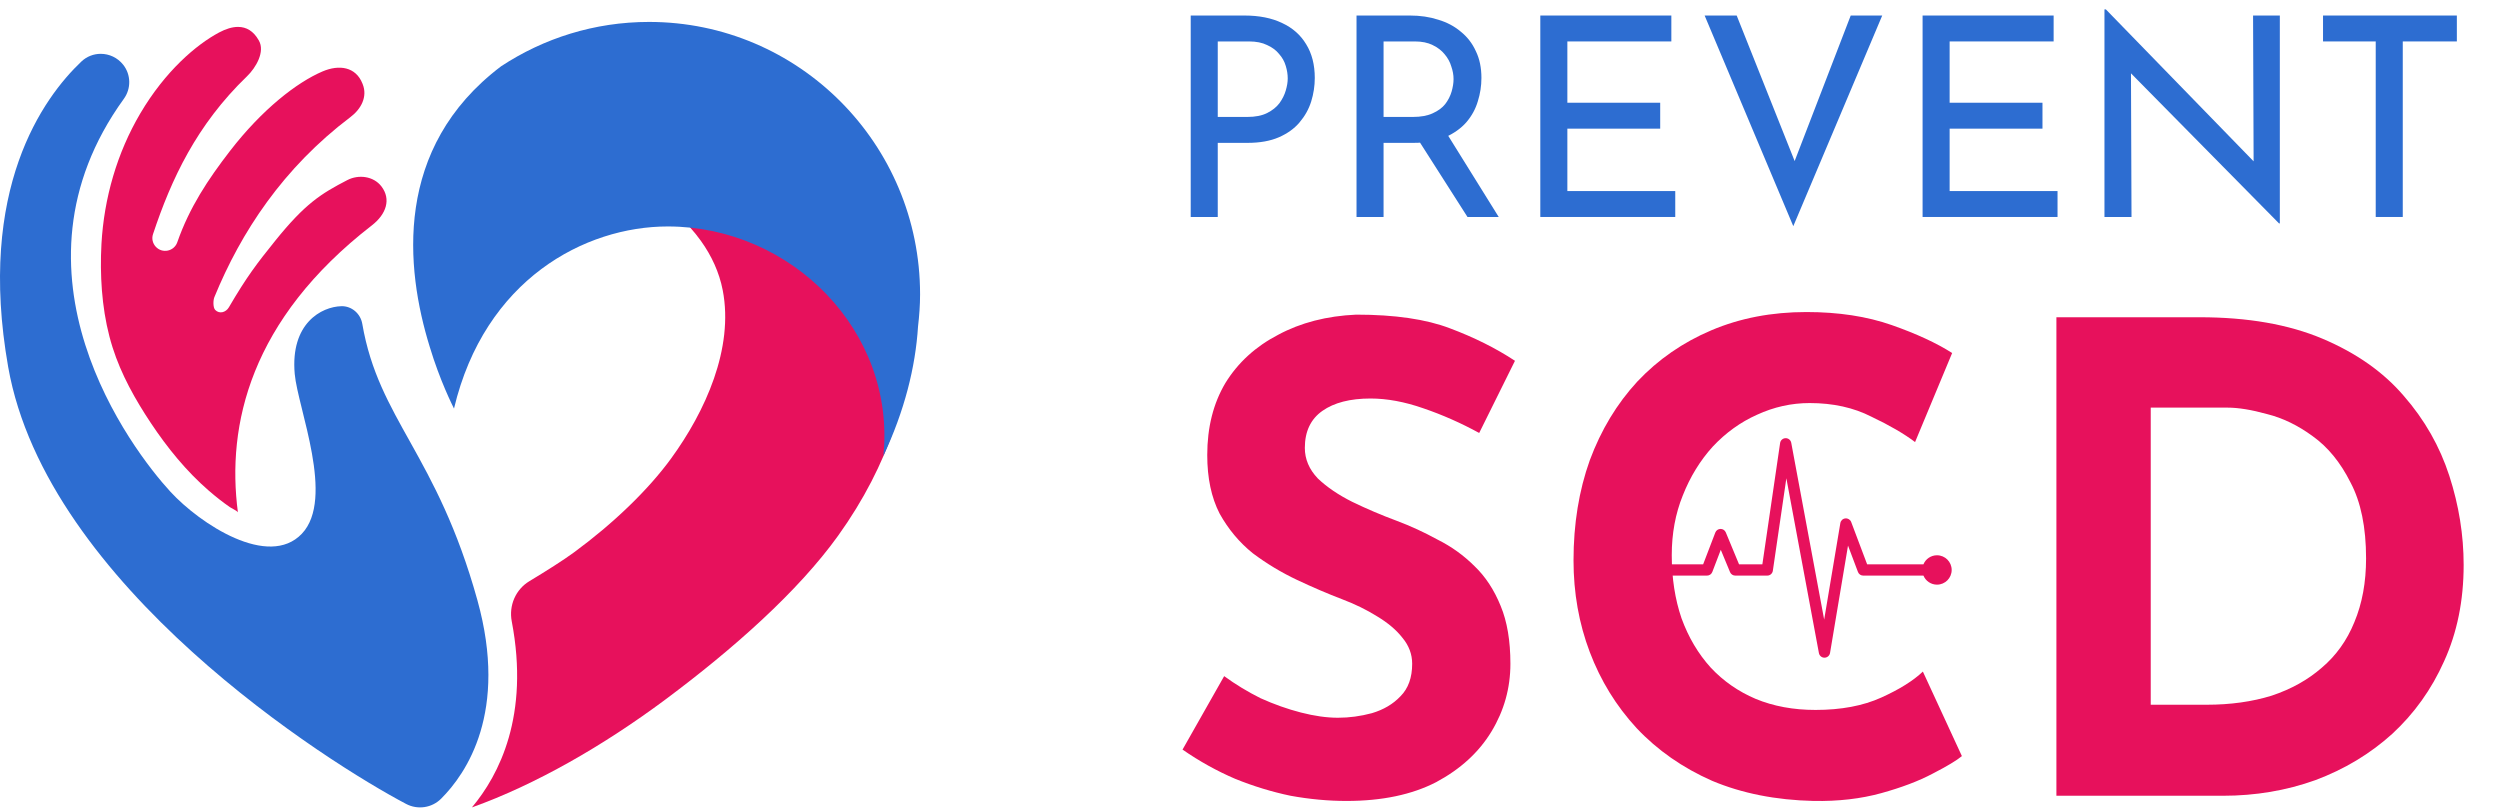
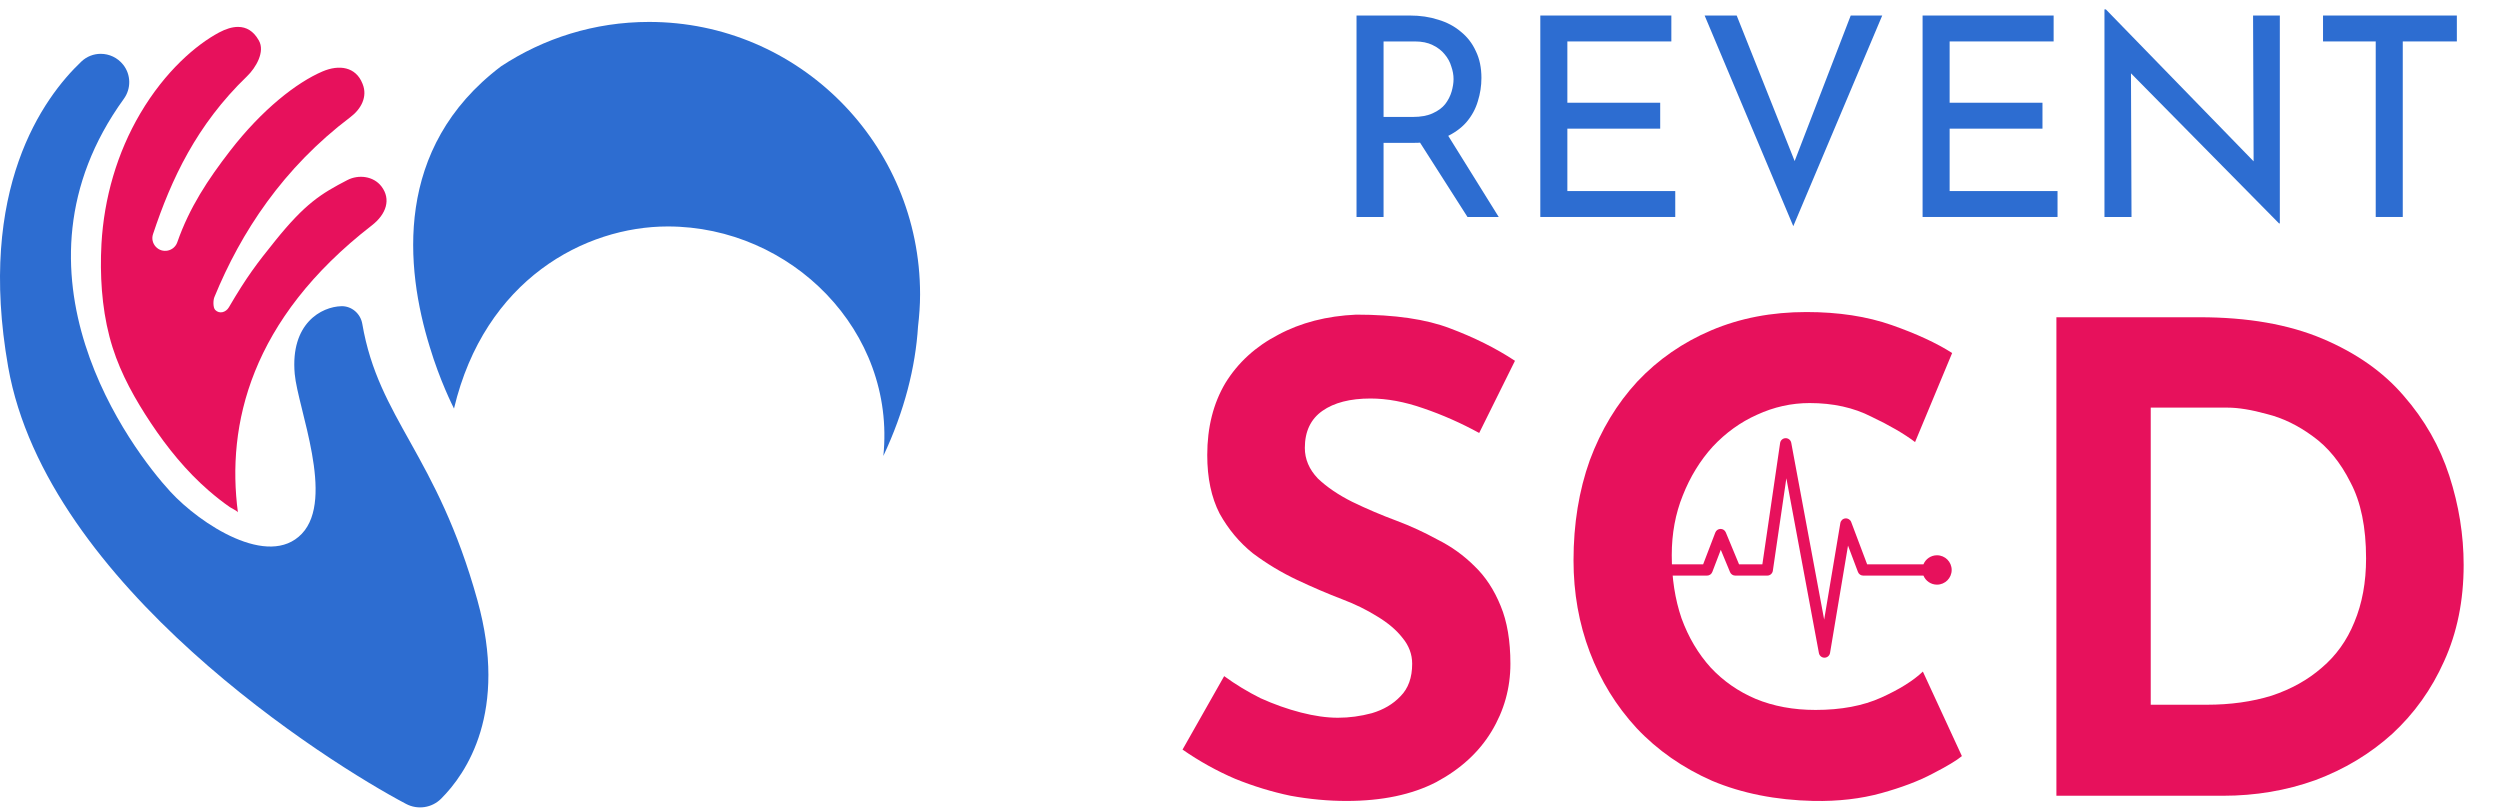
<svg xmlns="http://www.w3.org/2000/svg" width="228" height="74" viewBox="0 0 228 74" fill="none">
  <path d="M211.86 1.416H224.065V3.779H219.132V19.788H216.666V3.779H211.86V1.416Z" fill="#2D6DD1" />
  <path d="M207.845 20.373L193.631 5.964L194.343 6.142L194.394 19.788H191.927V0.856H192.054L206.116 15.316L205.531 15.189L205.48 1.415H207.921V20.373H207.845Z" fill="#2D6DD1" />
  <path d="M175.34 1.416H187.291V3.779H177.806V9.369H186.274V11.733H177.806V17.425H187.647V19.788H175.34V1.416Z" fill="#2D6DD1" />
  <path d="M158.386 1.416L164.438 16.612L163.039 16.332L168.786 1.416H171.659L163.548 20.627L155.462 1.416H158.386Z" fill="#2D6DD1" />
  <path d="M140.476 1.416H152.427V3.779H142.943V9.369H151.41V11.733H142.943V17.425H152.783V19.788H140.476V1.416Z" fill="#2D6DD1" />
  <path d="M128.597 1.416C129.529 1.416 130.385 1.543 131.165 1.797C131.962 2.034 132.648 2.398 133.225 2.889C133.818 3.364 134.276 3.957 134.598 4.668C134.937 5.363 135.106 6.176 135.106 7.108C135.106 7.836 134.996 8.548 134.776 9.242C134.572 9.937 134.225 10.572 133.733 11.148C133.242 11.707 132.598 12.165 131.801 12.521C131.021 12.859 130.055 13.029 128.902 13.029H126.181V19.788H123.715V1.416H128.597ZM128.851 10.665C129.58 10.665 130.182 10.555 130.657 10.335C131.148 10.115 131.53 9.835 131.801 9.496C132.072 9.141 132.267 8.76 132.386 8.353C132.504 7.946 132.564 7.565 132.564 7.209C132.564 6.837 132.496 6.456 132.36 6.066C132.242 5.659 132.038 5.287 131.75 4.948C131.479 4.609 131.114 4.329 130.657 4.109C130.216 3.889 129.673 3.779 129.029 3.779H126.181V10.665H128.851ZM131.877 12.063L136.683 19.788H133.835L128.953 12.139L131.877 12.063Z" fill="#2D6DD1" />
-   <path d="M113.5 1.416C114.839 1.416 115.983 1.644 116.933 2.102C117.882 2.542 118.611 3.186 119.12 4.033C119.645 4.88 119.908 5.905 119.908 7.108C119.908 7.836 119.798 8.556 119.577 9.268C119.357 9.962 119.001 10.598 118.509 11.174C118.035 11.733 117.407 12.182 116.628 12.521C115.848 12.859 114.899 13.029 113.78 13.029H111.059V19.788H108.593V1.416H113.5ZM113.754 10.665C114.483 10.665 115.085 10.547 115.56 10.31C116.034 10.072 116.407 9.776 116.678 9.42C116.95 9.048 117.145 8.658 117.263 8.251C117.382 7.845 117.441 7.48 117.441 7.159C117.441 6.786 117.382 6.405 117.263 6.015C117.145 5.608 116.941 5.244 116.653 4.922C116.382 4.584 116.017 4.312 115.56 4.109C115.119 3.889 114.568 3.779 113.907 3.779H111.059V10.665H113.754Z" fill="#2D6DD1" />
  <g clip-path="url(#clip0_341_203)">
    <path d="M176.654 50.641C176.097 50.641 175.62 50.981 175.418 51.465H170.282L168.829 47.609C168.747 47.391 168.529 47.256 168.298 47.278C168.066 47.301 167.878 47.476 167.839 47.706L166.364 56.51L163.361 40.382C163.315 40.135 163.097 39.956 162.845 39.961C162.594 39.966 162.382 40.153 162.346 40.402L160.728 51.465H158.6L157.393 48.555C157.312 48.36 157.121 48.234 156.91 48.237C156.699 48.24 156.512 48.371 156.436 48.568L155.327 51.465H151.665C151.441 51.465 151.243 51.61 151.175 51.824L149.506 57.043L146.802 48.46C146.733 48.243 146.53 48.096 146.304 48.1C146.076 48.103 145.878 48.255 145.815 48.474L144.961 51.465H140.754L139.422 48.893C139.334 48.722 139.157 48.615 138.965 48.615C138.963 48.615 138.962 48.615 138.96 48.615C138.766 48.617 138.589 48.728 138.503 48.902L137.238 51.465H134.228C133.994 51.465 133.789 51.623 133.73 51.85L131.935 58.72L128.521 41.031C128.474 40.79 128.264 40.615 128.018 40.614C128.017 40.614 128.016 40.614 128.015 40.614C127.771 40.614 127.56 40.786 127.511 41.025L124.601 55.219L122.222 48.108C122.152 47.898 121.955 47.757 121.734 47.757H121.731C121.509 47.758 121.313 47.901 121.244 48.113L120.158 51.465H115.727C115.525 50.981 115.048 50.641 114.491 50.641C113.752 50.641 113.152 51.241 113.152 51.98C113.152 52.72 113.752 53.32 114.491 53.32C115.048 53.32 115.525 52.979 115.727 52.495H120.532C120.756 52.495 120.953 52.352 121.022 52.139L121.742 49.918L124.232 57.364C124.306 57.584 124.519 57.728 124.751 57.714C124.984 57.7 125.178 57.532 125.224 57.304L128 43.767L131.354 61.144C131.4 61.38 131.603 61.553 131.843 61.561C131.849 61.561 131.854 61.561 131.86 61.561C132.093 61.561 132.298 61.404 132.358 61.176L134.626 52.495H137.558C137.753 52.495 137.933 52.384 138.019 52.209L138.976 50.271L139.984 52.217C140.072 52.388 140.249 52.495 140.441 52.495H145.35C145.579 52.495 145.781 52.343 145.845 52.122L146.335 50.405L149.012 58.9C149.079 59.114 149.277 59.26 149.502 59.26H149.503C149.727 59.26 149.925 59.116 149.993 58.902L152.041 52.495H155.681C155.895 52.495 156.086 52.364 156.162 52.165L156.936 50.143L157.78 52.178C157.86 52.37 158.047 52.495 158.256 52.495H161.173C161.429 52.495 161.646 52.308 161.683 52.055L162.916 43.618L165.885 59.561C165.93 59.805 166.143 59.982 166.391 59.982C166.392 59.982 166.394 59.982 166.395 59.982C166.645 59.979 166.857 59.798 166.899 59.552L168.539 49.76L169.445 52.162C169.52 52.363 169.712 52.495 169.926 52.495H175.418C175.62 52.979 176.097 53.32 176.654 53.32C177.393 53.32 177.993 52.72 177.993 51.98C177.993 51.241 177.393 50.641 176.654 50.641Z" fill="#E7115C" />
  </g>
  <path d="M187.544 72.573V28.933H200.597C204.987 28.933 208.725 29.585 211.811 30.889C214.896 32.194 217.368 33.933 219.227 36.107C221.125 38.281 222.51 40.712 223.38 43.4C224.25 46.088 224.685 48.796 224.685 51.524C224.685 54.765 224.092 57.69 222.905 60.299C221.758 62.869 220.176 65.082 218.159 66.94C216.142 68.758 213.808 70.162 211.158 71.15C208.508 72.099 205.699 72.573 202.733 72.573H187.544ZM196.147 64.272H201.25C203.425 64.272 205.403 63.995 207.183 63.442C208.963 62.849 210.485 61.999 211.751 60.892C213.056 59.785 214.045 58.402 214.718 56.742C215.43 55.042 215.786 53.105 215.786 50.931C215.786 48.085 215.311 45.772 214.362 43.993C213.452 42.175 212.305 40.772 210.921 39.783C209.576 38.795 208.191 38.123 206.767 37.767C205.343 37.372 204.137 37.175 203.148 37.175H196.147V64.272Z" fill="#E7115C" />
  <path d="M178.925 68.956C178.451 69.351 177.561 69.885 176.256 70.557C174.99 71.229 173.427 71.822 171.568 72.336C169.709 72.85 167.653 73.087 165.398 73.047C161.957 72.968 158.872 72.356 156.142 71.209C153.453 70.023 151.159 68.422 149.26 66.406C147.401 64.391 145.977 62.078 144.988 59.469C143.999 56.86 143.505 54.073 143.505 51.109C143.505 47.788 143.999 44.744 144.988 41.977C146.017 39.21 147.46 36.819 149.319 34.803C151.218 32.787 153.473 31.225 156.083 30.119C158.694 29.012 161.581 28.458 164.745 28.458C167.672 28.458 170.263 28.854 172.518 29.644C174.772 30.435 176.612 31.285 178.036 32.194L174.654 40.317C173.665 39.566 172.34 38.795 170.678 38.005C169.057 37.175 167.178 36.759 165.042 36.759C163.381 36.759 161.779 37.115 160.236 37.827C158.733 38.499 157.388 39.467 156.202 40.732C155.055 41.997 154.145 43.479 153.473 45.179C152.8 46.839 152.464 48.658 152.464 50.634C152.464 52.729 152.761 54.647 153.354 56.386C153.987 58.125 154.877 59.627 156.024 60.892C157.171 62.117 158.535 63.066 160.118 63.738C161.739 64.41 163.559 64.746 165.576 64.746C167.91 64.746 169.907 64.371 171.568 63.62C173.23 62.869 174.495 62.078 175.366 61.248L178.925 68.956Z" fill="#E7115C" />
  <path d="M134.902 39.487C133.24 38.578 131.539 37.827 129.799 37.234C128.098 36.641 126.496 36.344 124.993 36.344C123.134 36.344 121.671 36.72 120.603 37.471C119.535 38.222 119.001 39.349 119.001 40.851C119.001 41.878 119.396 42.807 120.187 43.637C121.018 44.428 122.066 45.139 123.332 45.772C124.637 46.404 125.982 46.978 127.367 47.492C128.632 47.966 129.878 48.539 131.104 49.211C132.37 49.843 133.497 50.654 134.486 51.642C135.475 52.591 136.266 53.797 136.859 55.259C137.453 56.682 137.749 58.441 137.749 60.536C137.749 62.75 137.176 64.805 136.029 66.703C134.882 68.6 133.201 70.142 130.986 71.328C128.771 72.474 126.041 73.047 122.798 73.047C121.137 73.047 119.436 72.889 117.696 72.573C115.995 72.217 114.314 71.703 112.652 71.031C110.991 70.32 109.389 69.43 107.847 68.363L111.644 61.663C112.672 62.414 113.78 63.086 114.966 63.679C116.193 64.232 117.419 64.667 118.645 64.983C119.871 65.299 120.998 65.458 122.027 65.458C123.055 65.458 124.084 65.319 125.112 65.043C126.18 64.726 127.05 64.213 127.722 63.501C128.434 62.789 128.79 61.801 128.79 60.536C128.79 59.667 128.494 58.876 127.9 58.164C127.347 57.453 126.575 56.801 125.587 56.208C124.637 55.615 123.589 55.101 122.442 54.666C121.097 54.152 119.713 53.559 118.289 52.887C116.865 52.215 115.52 51.405 114.254 50.456C113.028 49.468 112.02 48.262 111.229 46.839C110.477 45.377 110.101 43.598 110.101 41.503C110.101 38.973 110.655 36.779 111.762 34.921C112.91 33.063 114.511 31.601 116.568 30.533C118.625 29.427 120.998 28.814 123.688 28.695C127.208 28.695 130.056 29.11 132.232 29.941C134.447 30.771 136.424 31.759 138.165 32.905L134.902 39.487Z" fill="#E7115C" />
  <path d="M11.238 5.907C11.951 6.811 11.97 8.079 11.295 9.012C-0.205 24.91 12 41.001 15.544 44.847C18.263 47.798 24.489 51.879 27.53 48.675C30.572 45.472 27.156 37.213 26.879 34.105C26.466 29.477 29.333 27.97 31.134 27.925C32.073 27.901 32.88 28.602 33.039 29.528C34.544 38.283 39.832 41.389 43.541 54.743C46.372 64.935 42.536 70.54 40.227 72.844C39.384 73.685 38.092 73.874 37.038 73.319C29.917 69.57 4.262 53.398 0.747 33.475C-2.12 17.222 3.948 8.91 7.421 5.613C7.92 5.14 8.554 4.909 9.186 4.909C9.953 4.909 10.718 5.249 11.238 5.907Z" fill="#2D6DD1" />
-   <path d="M83.564 26.958C83.564 27.947 83.491 28.918 83.379 29.877C83.009 35.714 81.161 42.271 76.438 48.854C72.79 53.938 66.88 59.181 60.694 63.789C55.031 68.008 48.829 71.565 43.038 73.636C45.517 70.686 48.315 65.259 46.671 56.666C46.395 55.223 47.024 53.759 48.284 53.001C49.805 52.085 51.382 51.087 52.347 50.378C55.915 47.757 59.11 44.693 61.214 41.801C64.317 37.536 66.94 31.775 65.913 26.47C65.596 24.831 64.891 23.318 63.922 21.966C62.687 20.241 61.023 18.777 59.189 17.643V2.124C72.682 2.309 83.564 13.353 83.564 26.958Z" fill="#E7115C" />
  <path d="M83.911 26.843C83.911 27.832 83.838 28.802 83.726 29.761C83.489 33.501 82.489 37.476 80.562 41.582C81.719 30.207 72.167 20.653 60.904 20.653C53.344 20.653 44.202 25.485 41.404 37.261C41.277 36.999 40.123 34.725 39.187 31.615C36.976 24.455 35.861 13.488 45.697 6.048C49.575 3.493 54.208 2 59.194 2C72.844 2 83.911 13.122 83.911 26.843Z" fill="#2D6DD1" />
  <path d="M23.581 3.649L23.611 3.701C24.183 4.699 23.363 6.154 22.523 6.962C17.932 11.387 15.622 16.33 13.952 21.362C13.819 21.762 13.923 22.2 14.211 22.508C14.813 23.15 15.88 22.921 16.169 22.093C17.282 18.906 18.977 16.358 20.977 13.766C23.914 9.963 27.075 7.517 29.406 6.519C30.936 5.863 32.449 6.089 33.057 7.626L33.08 7.684C33.527 8.816 32.949 9.932 31.959 10.679C25.816 15.319 21.977 21.173 19.55 27.102C19.435 27.382 19.417 28.056 19.631 28.271C20.014 28.657 20.601 28.495 20.874 28.026C22.523 25.21 23.43 24.031 25.099 21.959C27.835 18.56 29.285 17.664 31.678 16.423C32.699 15.894 34.065 16.056 34.789 17.003C35.679 18.169 35.235 19.53 33.916 20.552C22.824 29.144 20.646 38.76 21.697 46.727C21.684 46.629 21.05 46.31 20.967 46.253C20.299 45.79 19.661 45.284 19.046 44.752C16.992 42.973 15.262 40.84 13.76 38.583C12.344 36.455 11.051 34.159 10.27 31.694C9.421 29.011 9.152 26.132 9.211 23.329C9.219 22.967 9.233 22.605 9.253 22.244C9.487 18.075 10.671 13.947 12.795 10.344C15.081 6.467 17.908 4.072 19.97 2.968C20.6 2.631 21.183 2.454 21.707 2.454C22.475 2.454 23.114 2.835 23.581 3.649Z" fill="#E7115C" />
  <defs>
    <clipPath id="clip0_341_203">
      <rect width="26.699" height="21.6" fill="white" transform="matrix(1 0 0 -1 151.294 61.561)" />
    </clipPath>
  </defs>
</svg>